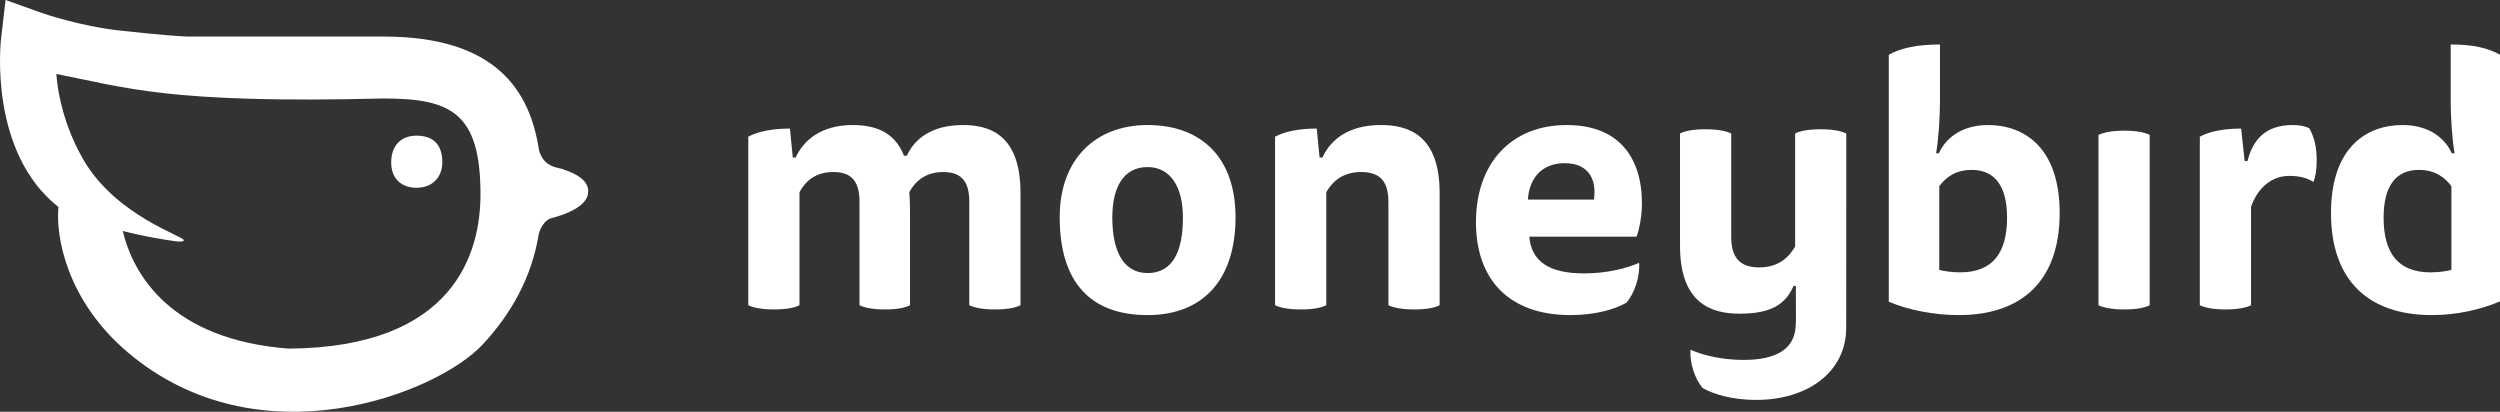
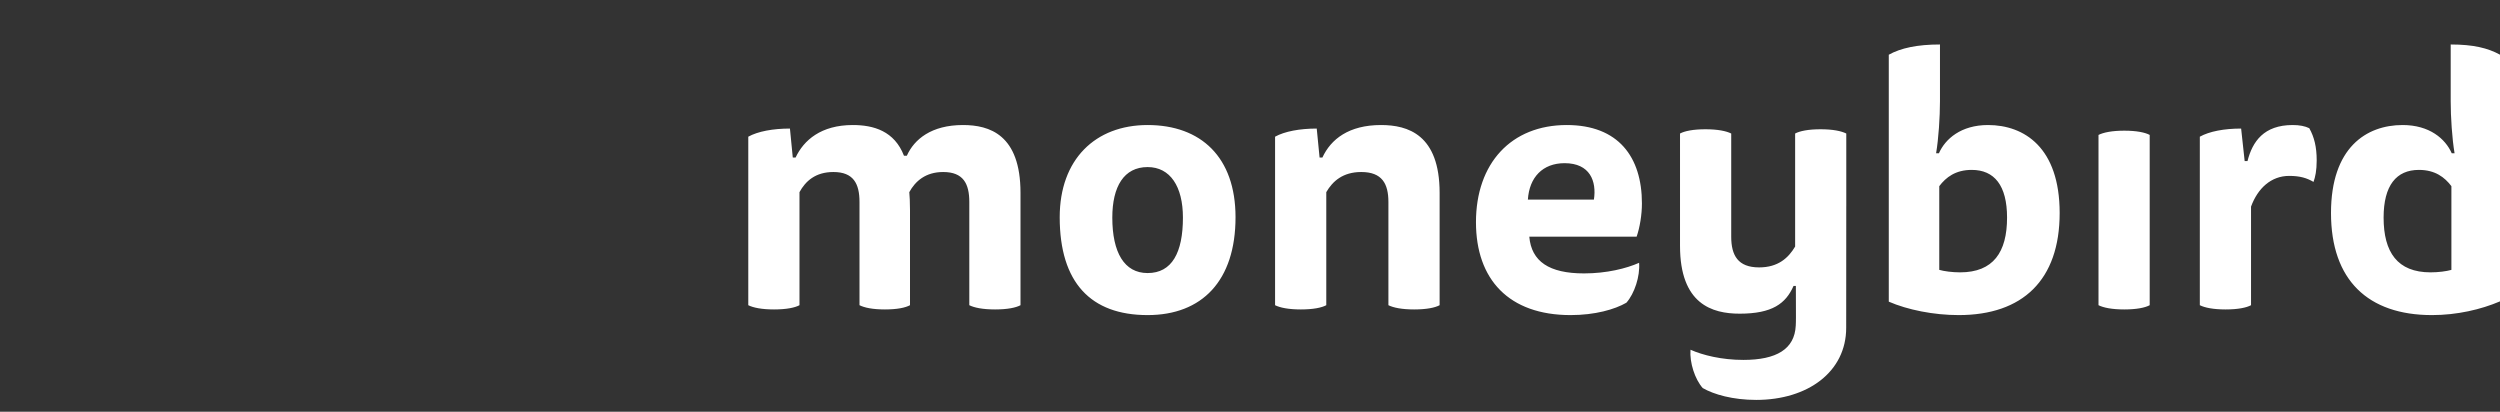
<svg xmlns="http://www.w3.org/2000/svg" width="170" height="28">
  <rect width="100%" height="100%" fill="#333333" stroke="none" />
  <title>
    Moneybird Logo
  </title>
  <g fill="none" fill-rule="evenodd">
-     <path fill="#FFF" d="M19.623,23.706 C11.658,23.094 9.07,18.727 8.348,15.706 C8.348,15.706 9.905,16.127 11.94,16.406 C11.946,16.407 12.49,16.482 12.501,16.337 C12.522,16.058 7.915,14.703 5.683,10.878 C3.941,7.893 3.834,5.032 3.834,5.032 C8.508,5.934 11.381,7.064 26.088,6.697 C30.642,6.697 32.673,7.639 32.673,13.217 C32.673,17.113 30.969,23.63 19.623,23.706 M40,13.009 C40,12.279 39.226,11.811 38.269,11.51 L38.288,11.491 C38.288,11.491 38.231,11.486 38.14,11.471 C37.986,11.426 37.829,11.385 37.669,11.347 C37.454,11.268 37.223,11.146 37.05,10.96 C36.85,10.744 36.729,10.469 36.656,10.234 C36.049,6.188 33.754,2.486 26.088,2.486 L12.772,2.486 C12.321,2.471 11.098,2.4 8.198,2.083 C5.387,1.776 2.871,0.89 2.847,0.882 L0.379,0 L0.073,2.62 C0.036,2.939 -0.764,10.33 3.975,14.081 L3.971,14.124 C3.789,16.109 4.548,20.438 8.665,23.939 C17.59,31.529 29.719,26.765 32.822,23.426 C34.764,21.336 36.157,18.868 36.638,15.906 C36.709,15.659 36.833,15.355 37.05,15.121 C37.144,15.019 37.256,14.938 37.372,14.871 C37.684,14.791 37.994,14.698 38.287,14.59 L38.288,14.59 L38.288,14.59 C39.236,14.24 40,13.734 40,13.009 M28.329,9.225 C27.296,9.225 26.601,9.865 26.601,11.047 C26.601,12.148 27.296,12.769 28.329,12.769 C29.343,12.769 30.078,12.108 30.078,11.027 C30.078,9.845 29.462,9.225 28.329,9.225" />
    <path fill="#FFF" d="M54.365 20.754C54.053 20.922 53.476 21.042 52.636 21.042 51.796 21.042 51.219 20.922 50.883 20.754L50.883 9.295C51.532 8.934 52.564 8.742 53.716 8.742L53.909 10.712 54.101 10.712C54.653 9.535 55.829 8.502 57.99 8.502 59.407 8.502 60.823 8.91 61.471 10.592L61.664 10.592C62.168 9.463 63.344 8.502 65.481 8.502 67.282 8.502 69.394 9.151 69.394 13.114L69.394 20.754C69.082 20.922 68.506 21.042 67.666 21.042 66.825 21.042 66.249 20.922 65.913 20.754L65.913 13.739C65.913 12.49 65.505 11.697 64.137 11.697 62.936 11.697 62.24 12.322 61.832 13.066 61.856 13.283 61.88 13.787 61.88 14.291L61.88 20.754C61.568 20.922 61.015 21.042 60.175 21.042 59.335 21.042 58.782 20.922 58.446 20.754L58.446 13.739C58.446 12.49 58.038 11.697 56.67 11.697 55.445 11.697 54.773 12.322 54.365 13.066L54.365 20.754zM78.038 18.568C79.695 18.568 80.439 17.174 80.439 14.796 80.439 12.682 79.575 11.361 78.038 11.361 76.429 11.361 75.637 12.682 75.637 14.796 75.637 17.174 76.453 18.568 78.038 18.568M84.016 14.772C84.016 19.096 81.735 21.426 78.038 21.426 74.172 21.426 72.06 19.216 72.06 14.772 72.06 10.832 74.485 8.502 78.038 8.502 81.664 8.502 84.016 10.688 84.016 14.772M90.187 20.754C89.875 20.922 89.298 21.042 88.458 21.042 87.618 21.042 87.041 20.922 86.705 20.754L86.705 9.295C87.354 8.934 88.386 8.742 89.538 8.742L89.731 10.712 89.923 10.712C90.499 9.463 91.723 8.502 93.908 8.502 95.733 8.502 97.894 9.151 97.894 13.114L97.894 20.754C97.582 20.922 97.006 21.042 96.165 21.042 95.325 21.042 94.749 20.922 94.412 20.754L94.412 13.739C94.412 12.49 93.98 11.697 92.564 11.697 91.315 11.697 90.619 12.322 90.187 13.066L90.187 20.754zM108.386 13.571C108.578 12.322 108.121 11.096 106.393 11.096 104.904 11.096 103.992 12.057 103.896 13.571L108.386 13.571zM103.992 16.093C104.136 17.775 105.336 18.592 107.713 18.592 109.25 18.592 110.594 18.255 111.459 17.871 111.531 18.784 111.147 19.961 110.594 20.585 109.802 21.042 108.458 21.426 106.801 21.426 102.599 21.426 100.366 19 100.366 15.108 100.366 11.096 102.767 8.502 106.537 8.502 110.042 8.502 111.651 10.664 111.651 13.835 111.651 14.604 111.507 15.469 111.291 16.093L103.992 16.093zM131.87 18.351C132.206 18.447 132.758 18.52 133.287 18.52 135.543 18.52 136.48 17.15 136.48 14.796 136.48 12.61 135.616 11.553 134.079 11.553 132.974 11.553 132.326 12.057 131.87 12.658L131.87 18.351zM131.846 10.424C132.278 9.439 133.359 8.502 135.183 8.502 137.656 8.502 140.057 10.039 140.057 14.484 140.057 19.048 137.536 21.426 133.19 21.426 131.486 21.426 129.709 21.066 128.437 20.513L128.437 3.721C129.253 3.265 130.381 3.025 131.918 3.025L131.918 6.892C131.918 7.95 131.822 9.439 131.654 10.424L131.846 10.424zM142.698 9.175C143.034 9.007 143.61 8.886 144.451 8.886 145.291 8.886 145.867 9.007 146.179 9.175L146.179 20.754C145.867 20.922 145.291 21.042 144.451 21.042 143.61 21.042 143.034 20.922 142.698 20.754L142.698 9.175zM155.903 8.502C156.359 8.502 156.743 8.574 157.031 8.718 157.368 9.319 157.535 9.991 157.535 10.904 157.535 11.601 157.44 12.033 157.319 12.37 156.863 12.105 156.407 11.961 155.663 11.961 154.438 11.961 153.526 12.802 153.07 14.051L153.07 20.754C152.758 20.922 152.181 21.042 151.341 21.042 150.501 21.042 149.924 20.922 149.588 20.754L149.588 9.295C150.236 8.934 151.245 8.742 152.397 8.742L152.637 10.952 152.83 10.952C153.166 9.631 153.934 8.502 155.903 8.502M123.797 8.79C122.957 8.79 122.381 8.911 122.069 9.079L122.069 16.766C121.613 17.535 120.916 18.183 119.62 18.183 118.179 18.183 117.723 17.366 117.723 16.093L117.723 9.079C117.387 8.911 116.81 8.79 115.97 8.79 115.13 8.79 114.554 8.911 114.241 9.079L114.241 16.718C114.241 20.682 116.426 21.33 118.299 21.33 120.508 21.33 121.432 20.646 121.96 19.445L122.119 19.445C122.125 21.868 122.13 21.755 122.111 22.145 122.033 23.743 120.796 24.474 118.548 24.474 117.074 24.474 115.784 24.151 114.954 23.782 114.885 24.658 115.254 25.787 115.784 26.387 116.544 26.825 117.834 27.194 119.423 27.194 122.947 27.194 125.541 25.272 125.541 22.294 125.541 21.54 125.544 16.691 125.546 14.022L125.547 14.021 125.547 12.273 125.547 12.267 125.547 9.079C125.211 8.911 124.638 8.79 123.797 8.79M166.695 12.658C166.239 12.057 165.59 11.553 164.486 11.553 162.949 11.553 162.085 12.61 162.085 14.796 162.085 17.15 163.022 18.52 165.278 18.52 165.806 18.52 166.359 18.448 166.695 18.352L166.695 12.658zM166.911 10.424C166.743 9.439 166.647 7.95 166.647 6.893L166.647 3.025C168.183 3.025 169.164 3.263 170 3.719L170 20.493C168.708 21.045 167.079 21.426 165.375 21.426 161.028 21.426 158.508 19.048 158.508 14.484 158.508 10.039 160.908 8.502 163.381 8.502 165.206 8.502 166.287 9.439 166.719 10.424L166.911 10.424z" />
  </g>
</svg>